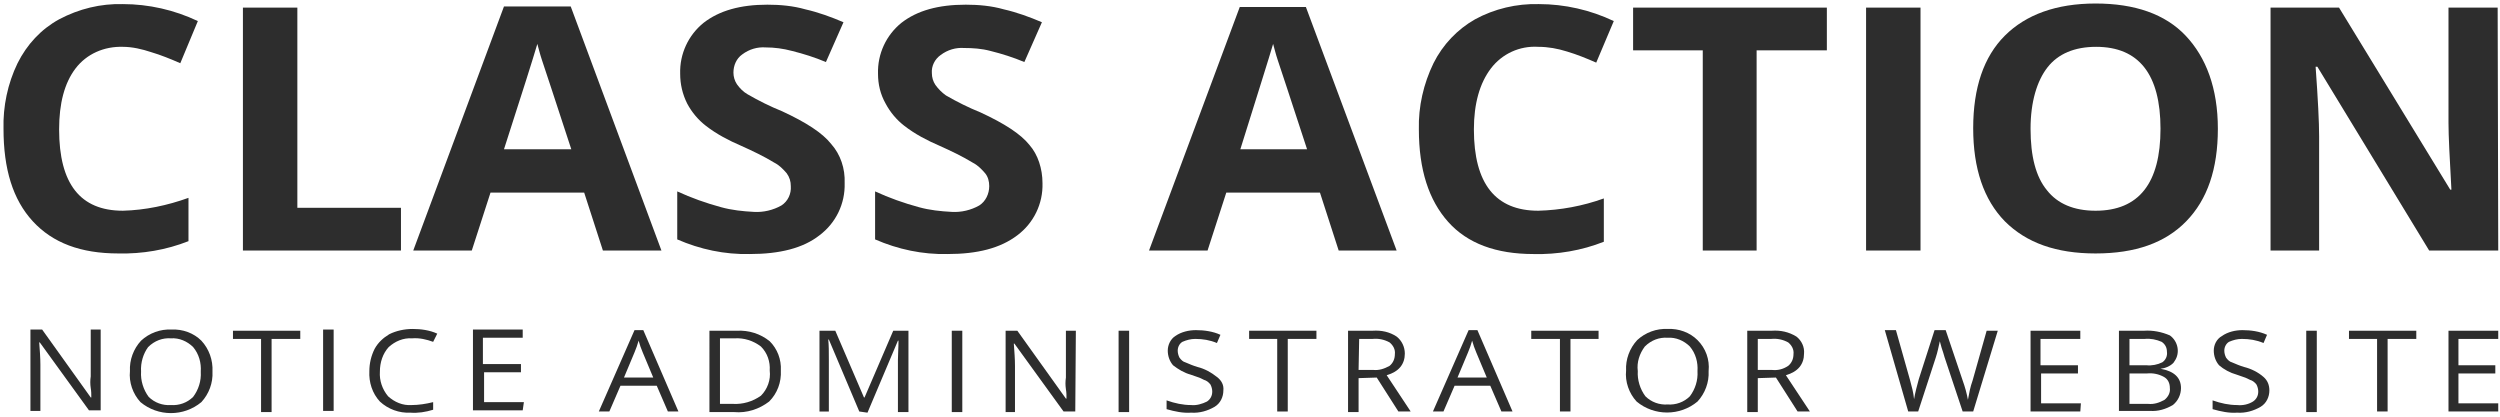
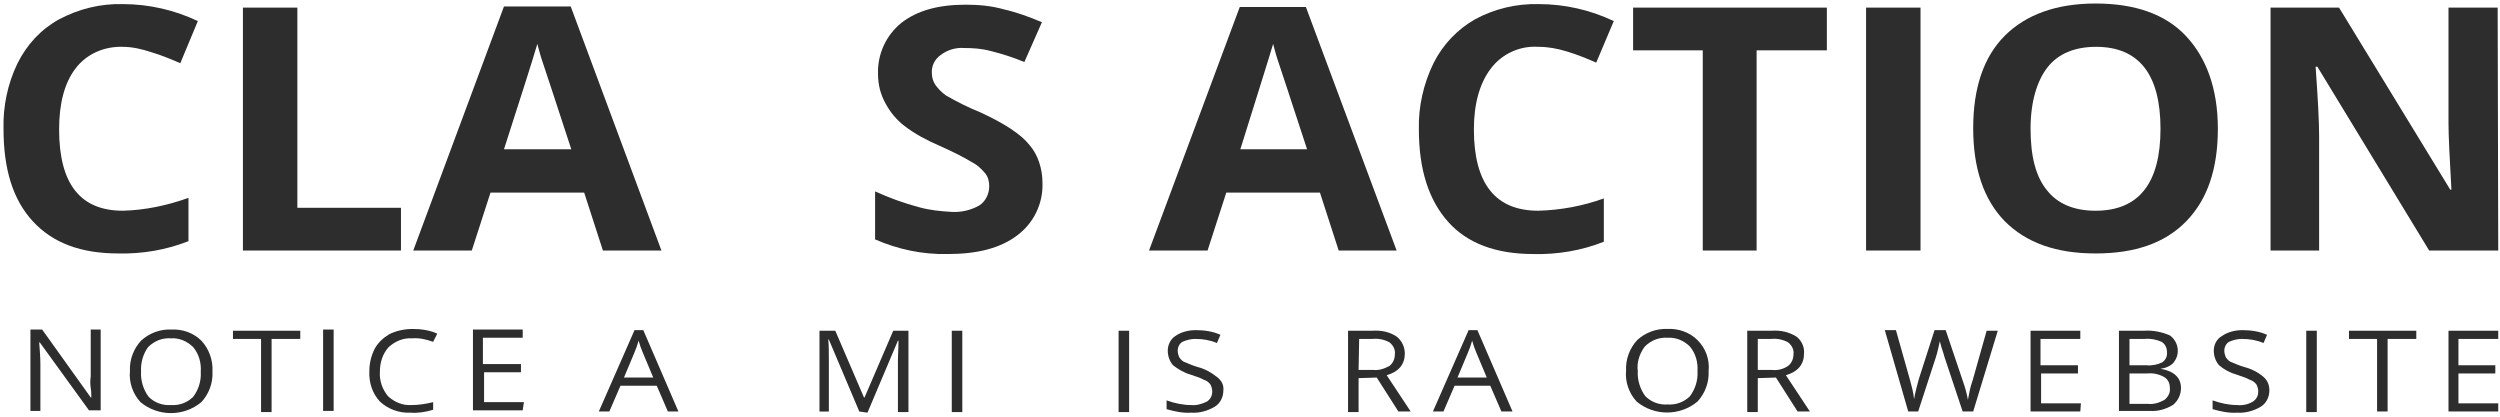
<svg xmlns="http://www.w3.org/2000/svg" id="Layer_1" x="0px" y="0px" viewBox="0 0 427.1 71.2" style="enable-background:new 0 0 427.1 71.2;" xml:space="preserve">
  <style type="text/css">	.st0{fill:#2D2D2D;}</style>
  <path class="st0" d="M21,8c-3.2-0.1-6.2,1.2-8.1,3.7c-1.9,2.5-2.8,6-2.8,10.4C10.1,31.4,13.7,36,21,36c3.8-0.1,7.6-0.9,11.2-2.2v7.4  c-3.8,1.5-7.9,2.2-12,2.1c-6.4,0-11.2-1.8-14.6-5.5s-5-8.9-5-15.8C0.5,18.2,1.3,14.3,3,10.8C4.6,7.6,7,5,10.1,3.3  c3.4-1.8,7.1-2.7,10.9-2.6c4.4,0,8.8,1,12.8,2.9l-3,7.2c-1.6-0.7-3.3-1.4-5-1.9C24.3,8.4,22.6,8,21,8z" />
  <path class="st0" d="M41.5,42.8V1.3h9.3v34.2h17.7v7.3L41.5,42.8z" />
  <path class="st0" d="M103,42.8l-3.2-9.9h-16l-3.2,9.9h-10L86.1,1.1h11.4L113,42.8H103z M97.6,25.5c-2.9-8.9-4.6-14-5-15.2  c-0.4-1.2-0.6-2.1-0.8-2.8c-0.7,2.4-2.6,8.4-5.7,18H97.6z" />
-   <path class="st0" d="M144.3,31.3c0.1,3.5-1.5,6.8-4.3,8.9c-2.8,2.2-6.8,3.2-11.9,3.2c-4.3,0.1-8.5-0.8-12.4-2.5v-8.2  c2.4,1.1,4.9,2,7.5,2.7c1.8,0.5,3.7,0.7,5.6,0.8c1.6,0.1,3.3-0.3,4.7-1.1c1.1-0.7,1.7-2,1.6-3.3c0-0.8-0.2-1.5-0.7-2.2  c-0.6-0.7-1.3-1.4-2.1-1.8c-1.8-1.1-3.7-2-5.7-2.9c-2.1-0.9-4.2-2-6-3.4c-1.3-1-2.4-2.3-3.2-3.8c-0.8-1.6-1.2-3.3-1.2-5.1  c-0.1-3.4,1.4-6.6,4-8.7c2.7-2.1,6.3-3.1,10.9-3.1c2.2,0,4.4,0.2,6.5,0.8c2.2,0.5,4.4,1.3,6.5,2.2l-3,6.8c-1.9-0.8-3.8-1.4-5.8-1.9  c-1.5-0.4-3-0.6-4.5-0.6c-1.4-0.1-2.8,0.3-4,1.2c-1,0.7-1.5,1.9-1.5,3.1c0,0.7,0.2,1.4,0.6,2c0.5,0.7,1.1,1.3,1.8,1.7  c1.9,1.1,3.9,2.1,5.9,2.9c4.1,1.9,6.9,3.7,8.4,5.6C143.6,26.4,144.4,28.8,144.3,31.3z" />
  <path class="st0" d="M178.1,31.3c0.1,3.5-1.5,6.8-4.3,8.9c-2.9,2.2-6.8,3.2-11.9,3.2c-4.3,0.1-8.5-0.8-12.4-2.5v-8.2  c2.4,1.1,4.9,2,7.5,2.7c1.8,0.5,3.7,0.7,5.6,0.8c1.6,0.1,3.3-0.3,4.7-1.1c1.1-0.7,1.7-2,1.7-3.3c0-0.8-0.2-1.6-0.7-2.2  c-0.6-0.7-1.3-1.4-2.1-1.8c-1.8-1.1-3.7-2-5.7-2.9c-2.1-0.9-4.2-2-6-3.4c-1.3-1-2.4-2.3-3.2-3.8c-0.9-1.6-1.3-3.3-1.3-5.1  c-0.1-3.4,1.4-6.6,4-8.7c2.7-2.1,6.3-3.1,11-3.1c2.2,0,4.4,0.2,6.5,0.8c2.2,0.5,4.4,1.3,6.5,2.2l-3,6.8c-1.9-0.8-3.8-1.4-5.8-1.9  c-1.5-0.4-3-0.5-4.5-0.5c-1.4-0.1-2.8,0.3-4,1.2c-1,0.7-1.6,1.9-1.5,3.1c0,0.7,0.2,1.4,0.6,2c0.5,0.7,1.1,1.3,1.8,1.8  c1.9,1.1,3.9,2.1,5.9,2.9c4.1,1.9,6.9,3.7,8.4,5.6C177.3,26.4,178.1,28.8,178.1,31.3L178.1,31.3z" />
  <path class="st0" d="M228.7,42.8l-3.2-9.9h-16l-3.2,9.9h-10l15.5-41.6h11.3l15.5,41.6H228.7z M223.3,25.5c-2.9-8.9-4.6-14-5-15.2  c-0.4-1.2-0.6-2.1-0.8-2.8c-0.7,2.4-2.6,8.4-5.6,18H223.3z" />
  <path class="st0" d="M262.8,8c-3.2-0.2-6.2,1.2-8.1,3.7c-1.9,2.5-2.9,6-2.9,10.4c0,9.3,3.7,13.9,11,13.9c3.8-0.1,7.6-0.8,11.2-2.1  v7.4c-3.8,1.5-7.9,2.2-12,2.1c-6.4,0-11.3-1.8-14.6-5.5s-5-8.9-5-15.8c-0.1-3.9,0.8-7.8,2.5-11.3c1.6-3.2,4.1-5.8,7.1-7.5  c3.3-1.8,7.1-2.7,10.9-2.6c4.4,0,8.8,1,12.8,2.9l-3,7.1c-1.6-0.7-3.3-1.4-5-1.9C266.1,8.3,264.5,8,262.8,8z" />
  <path class="st0" d="M300.2,42.8h-9.3V8.6H279V1.3h33.1v7.3h-12V42.8z" />
  <path class="st0" d="M318.8,42.8V1.3h9.3v41.5H318.8z" />
  <path class="st0" d="M378.9,22c0,6.9-1.8,12.1-5.4,15.8s-8.7,5.5-15.5,5.5c-6.7,0-11.8-1.8-15.5-5.5c-3.6-3.7-5.4-9-5.4-15.9  c0-6.9,1.8-12.2,5.4-15.8c3.6-3.6,8.8-5.5,15.5-5.5c6.7,0,11.9,1.8,15.4,5.5S378.9,15.1,378.9,22z M346.9,22c0,4.7,0.9,8.2,2.8,10.5  c1.8,2.3,4.6,3.5,8.3,3.5c7.4,0,11.1-4.7,11.1-14s-3.7-14-11-14c-3.7,0-6.5,1.2-8.3,3.5S346.9,17.4,346.9,22z" />
  <path class="st0" d="M426.8,42.8H415l-19.1-31.4h-0.3c0.4,5.5,0.6,9.5,0.6,11.9v19.5h-8.3V1.3h11.7l19,31.1h0.2  c-0.3-5.4-0.5-9.2-0.5-11.4V1.3h8.4L426.8,42.8z" />
  <path class="st0" d="M70.4,57.8c-1.5-0.1-2.9,0.5-4,1.5c-1,1.1-1.5,2.6-1.5,4.2c-0.1,1.5,0.4,3,1.4,4.2c1.1,1,2.5,1.6,4,1.5  c1.2,0,2.5-0.2,3.7-0.5V70c-1.3,0.4-2.6,0.6-3.9,0.5c-1.9,0.1-3.8-0.6-5.2-1.9c-1.3-1.4-1.9-3.3-1.8-5.2c0-1.3,0.3-2.6,0.9-3.8  c0.6-1.1,1.5-1.9,2.5-2.5c1.2-0.6,2.6-0.9,4-0.9c1.4,0,2.9,0.2,4.2,0.8L74,58.4C72.9,58,71.7,57.7,70.4,57.8L70.4,57.8z" />
  <path class="st0" d="M55.2,70.1V56.3H57v13.9H55.2z" />
  <path class="st0" d="M114.1,70.3l-1.9-4.4H106l-1.9,4.4h-1.8l6.1-13.9h1.5l6,13.9H114.1z M111.6,64.5l-1.8-4.3  c-0.3-0.7-0.5-1.3-0.7-2c-0.2,0.7-0.4,1.3-0.7,2l-1.8,4.3H111.6z" />
-   <path class="st0" d="M133.4,63.3c0.1,2-0.6,3.9-2,5.3c-1.7,1.3-3.8,2-6,1.8h-4.2V56.5h4.7c2-0.1,4,0.5,5.6,1.8  C132.8,59.6,133.5,61.4,133.4,63.3L133.4,63.3z M131.5,63.3c0.1-1.5-0.4-3-1.5-4.1c-1.3-1-2.9-1.5-4.5-1.4H123V69h2.2  c1.7,0.1,3.4-0.4,4.8-1.4C131.1,66.5,131.7,64.9,131.5,63.3L131.5,63.3z" />
  <path class="st0" d="M146.8,70.3L141.6,58h-0.1c0.1,1,0.1,2.1,0.1,3.5v8.8h-1.6V56.5h2.7l4.9,11.4h0.1l4.9-11.4h2.6v13.9h-1.8v-8.9  c0-1,0.1-2.1,0.1-3.3h-0.1l-5.2,12.3L146.8,70.3z" />
  <path class="st0" d="M162.6,70.3V56.5h1.8v13.9H162.6z" />
-   <path class="st0" d="M183.7,70.3h-2l-8.4-11.6h-0.1c0.1,1.4,0.2,2.6,0.2,3.8v7.9h-1.6V56.5h2l8.3,11.6h0.1c0-0.5,0-1.1-0.1-1.6  c-0.1-0.7-0.1-1.3,0-2v-8h1.7L183.7,70.3z" />
  <path class="st0" d="M191.1,70.3V56.5h1.8v13.9H191.1z" />
  <path class="st0" d="M209,66.7c0,1.1-0.5,2.2-1.5,2.8c-1.2,0.7-2.6,1.1-4,1c-1.4,0.1-2.8-0.2-4.2-0.6v-1.5c1.4,0.5,2.8,0.8,4.2,0.8  c0.9,0.1,1.9-0.2,2.7-0.6c0.6-0.4,0.9-1,0.9-1.7c0-0.4-0.1-0.8-0.3-1.2c-0.3-0.4-0.7-0.7-1.1-0.8c-0.7-0.4-1.5-0.6-2.3-0.9  c-1.1-0.3-2.1-0.9-3-1.6c-0.6-0.7-0.9-1.6-0.9-2.5c0-1,0.5-2,1.3-2.5c1-0.7,2.3-1,3.5-1c1.4,0,2.9,0.2,4.2,0.8l-0.6,1.4  c-1.2-0.5-2.4-0.7-3.7-0.7c-0.8,0-1.5,0.2-2.2,0.5c-0.5,0.3-0.8,0.9-0.8,1.5c0,0.4,0.1,0.8,0.3,1.2c0.3,0.4,0.6,0.7,1,0.8  c0.7,0.3,1.4,0.6,2.1,0.8c1.2,0.3,2.3,0.9,3.3,1.7C208.7,65,209.1,65.8,209,66.7L209,66.7z" />
-   <path class="st0" d="M220,70.3h-1.8V57.9h-4.8v-1.4h11.5v1.4H220V70.3z" />
  <path class="st0" d="M232.1,64.6v5.8h-1.8V56.5h4.2c1.5-0.1,2.9,0.2,4.1,1c0.9,0.7,1.4,1.8,1.4,2.9c0,1.8-1,3.1-3.1,3.7l4.1,6.2  h-2.1l-3.7-5.8L232.1,64.6z M232.1,63.2h2.5c1,0.1,1.9-0.2,2.8-0.7c0.6-0.5,0.9-1.2,0.9-2c0.1-0.8-0.3-1.5-0.9-2  c-0.9-0.5-1.9-0.7-2.9-0.6h-2.3L232.1,63.2z" />
  <path class="st0" d="M256.5,70.3l-1.9-4.4h-6.1l-1.9,4.4h-1.8l6.1-13.9h1.5l6,13.9H256.5z M254,64.5l-1.8-4.3  c-0.3-0.7-0.5-1.3-0.7-2c-0.2,0.7-0.4,1.3-0.7,2l-1.8,4.3H254z" />
-   <path class="st0" d="M268.3,70.3h-1.8V57.9h-4.9v-1.4h11.5v1.4h-4.8V70.3z" />
  <path class="st0" d="M291.9,63.4c0.1,1.9-0.6,3.8-1.9,5.2c-3,2.5-7.4,2.5-10.4,0c-1.3-1.4-2-3.4-1.8-5.3c-0.1-1.9,0.6-3.8,1.9-5.2  c1.4-1.3,3.3-2,5.2-1.9c1.9-0.1,3.8,0.6,5.1,1.9C291.4,59.5,292.1,61.4,291.9,63.4L291.9,63.4z M279.8,63.4  c-0.1,1.5,0.4,3.1,1.3,4.3c1,1,2.4,1.5,3.8,1.4c1.4,0.1,2.8-0.4,3.8-1.4c0.9-1.2,1.4-2.7,1.3-4.3c0.1-1.5-0.3-3-1.3-4.2  c-1-1-2.4-1.6-3.8-1.5c-1.4-0.1-2.8,0.4-3.9,1.5C280.1,60.4,279.6,61.9,279.8,63.4z" />
  <path class="st0" d="M300.3,64.6v5.8h-1.8V56.5h4.2c1.5-0.1,2.9,0.2,4.2,1c0.9,0.7,1.4,1.8,1.3,2.9c0,1.8-1,3.1-3.1,3.7l4.1,6.2  h-2.1l-3.7-5.8L300.3,64.6z M300.3,63.2h2.4c1,0.1,1.9-0.1,2.8-0.7c0.6-0.5,0.9-1.2,0.9-2c0.1-0.8-0.3-1.5-0.9-2  c-0.9-0.5-1.9-0.7-2.9-0.6h-2.3V63.2z" />
  <path class="st0" d="M337.1,70.3h-1.8l-3.1-9.3c-0.1-0.4-0.3-1-0.5-1.6c-0.1-0.4-0.2-0.7-0.3-1.1c-0.2,0.9-0.4,1.9-0.7,2.8l-3,9.2  H326l-4-13.9h1.9l2.4,8.5c0.3,1.1,0.6,2.2,0.7,3.3c0.2-1.2,0.5-2.3,0.8-3.4l2.7-8.4h1.9l2.9,8.6c0.4,1.1,0.7,2.2,0.9,3.3  c0.2-1.1,0.4-2.2,0.8-3.3l2.4-8.5h1.9L337.1,70.3z" />
  <path class="st0" d="M355.4,70.3h-8.5V56.5h8.5v1.4h-6.8v4.5h6.4v1.4h-6.3v5.1h6.8L355.4,70.3z" />
  <path class="st0" d="M362,56.5h4.3c1.5-0.1,3,0.2,4.4,0.8c1.4,1,1.8,3,0.8,4.4c-0.1,0.1-0.1,0.2-0.2,0.3c-0.6,0.6-1.4,0.9-2.2,1V63  c2.3,0.4,3.5,1.5,3.5,3.3c0,1.1-0.5,2.2-1.4,2.9c-1.2,0.7-2.5,1.1-3.9,1H362V56.5z M363.8,62.4h2.9c0.9,0.1,1.9-0.1,2.7-0.5  c0.6-0.4,0.9-1.1,0.8-1.8c0-0.7-0.3-1.3-0.9-1.7c-0.9-0.4-1.9-0.6-2.9-0.5h-2.6L363.8,62.4z M363.8,63.8V69h3.2  c1,0.1,1.9-0.2,2.8-0.7c0.6-0.5,1-1.2,0.9-2c0-0.8-0.3-1.5-1-1.9c-0.9-0.5-1.9-0.7-2.9-0.6L363.8,63.8z" />
  <path class="st0" d="M387.7,66.7c0,1.1-0.5,2.2-1.5,2.8c-1.2,0.7-2.6,1.1-4,1c-1.4,0.1-2.8-0.2-4.2-0.6v-1.5  c1.4,0.5,2.8,0.8,4.2,0.8c0.9,0.1,1.9-0.1,2.7-0.6c0.6-0.4,0.9-1,0.9-1.7c0-0.4-0.1-0.8-0.3-1.2c-0.3-0.4-0.7-0.7-1.1-0.8  c-0.7-0.4-1.5-0.6-2.3-0.9c-1.1-0.3-2.2-0.9-3-1.6c-0.6-0.7-0.9-1.6-0.9-2.5c0-1,0.5-2,1.4-2.5c1-0.7,2.3-1,3.5-1  c1.4,0,2.9,0.2,4.2,0.8l-0.6,1.4c-1.2-0.5-2.4-0.7-3.7-0.7c-0.8,0-1.5,0.2-2.2,0.5c-0.5,0.3-0.8,0.9-0.8,1.5c0,0.4,0.1,0.8,0.3,1.2  c0.3,0.4,0.6,0.7,1,0.8c0.7,0.3,1.4,0.6,2.1,0.8c1.2,0.3,2.4,0.9,3.3,1.7C387.4,65,387.7,65.8,387.7,66.7L387.7,66.7z" />
  <path class="st0" d="M394,70.3V56.5h1.8v13.9H394z" />
  <path class="st0" d="M407.9,70.3h-1.8V57.9h-4.8v-1.4h11.5v1.4h-4.9L407.9,70.3z" />
  <path class="st0" d="M426.8,70.3h-8.5V56.5h8.5v1.4H420v4.5h6.3v1.4H420v5.1h6.8V70.3z" />
  <path class="st0" d="M89.3,70.1h-8.5V56.3h8.5v1.4h-6.8v4.5H89v1.4h-6.3v5.1h6.8L89.3,70.1z" />
  <path class="st0" d="M17.2,70.1h-2L6.8,58.5H6.7c0.1,1.4,0.2,2.6,0.2,3.8v7.9H5.2V56.3h2l8.3,11.6h0.1c0-0.5,0-1.1-0.1-1.6  c-0.1-0.7-0.1-1.3,0-2v-8h1.7L17.2,70.1z" />
  <path class="st0" d="M36.3,63.5c0.1,1.9-0.6,3.8-1.9,5.2c-3,2.5-7.4,2.5-10.4,0c-1.3-1.4-2-3.4-1.8-5.3c-0.1-1.9,0.6-3.8,1.9-5.2  c1.4-1.3,3.3-2,5.2-1.9c1.9-0.1,3.8,0.6,5.1,1.9C35.7,59.6,36.4,61.5,36.3,63.5L36.3,63.5z M24.1,63.5c-0.1,1.5,0.4,3.1,1.3,4.3  c1,1,2.4,1.5,3.8,1.4c1.4,0.1,2.8-0.4,3.8-1.4c0.9-1.2,1.4-2.7,1.3-4.3c0.1-1.5-0.3-3-1.3-4.2c-1-1-2.4-1.6-3.8-1.5  c-1.4-0.1-2.8,0.4-3.9,1.5C24.5,60.4,24,61.9,24.1,63.5z" />
  <path class="st0" d="M46.4,70.4h-1.8V57.9h-4.8v-1.4h11.5v1.4h-4.9V70.4z" />
</svg>